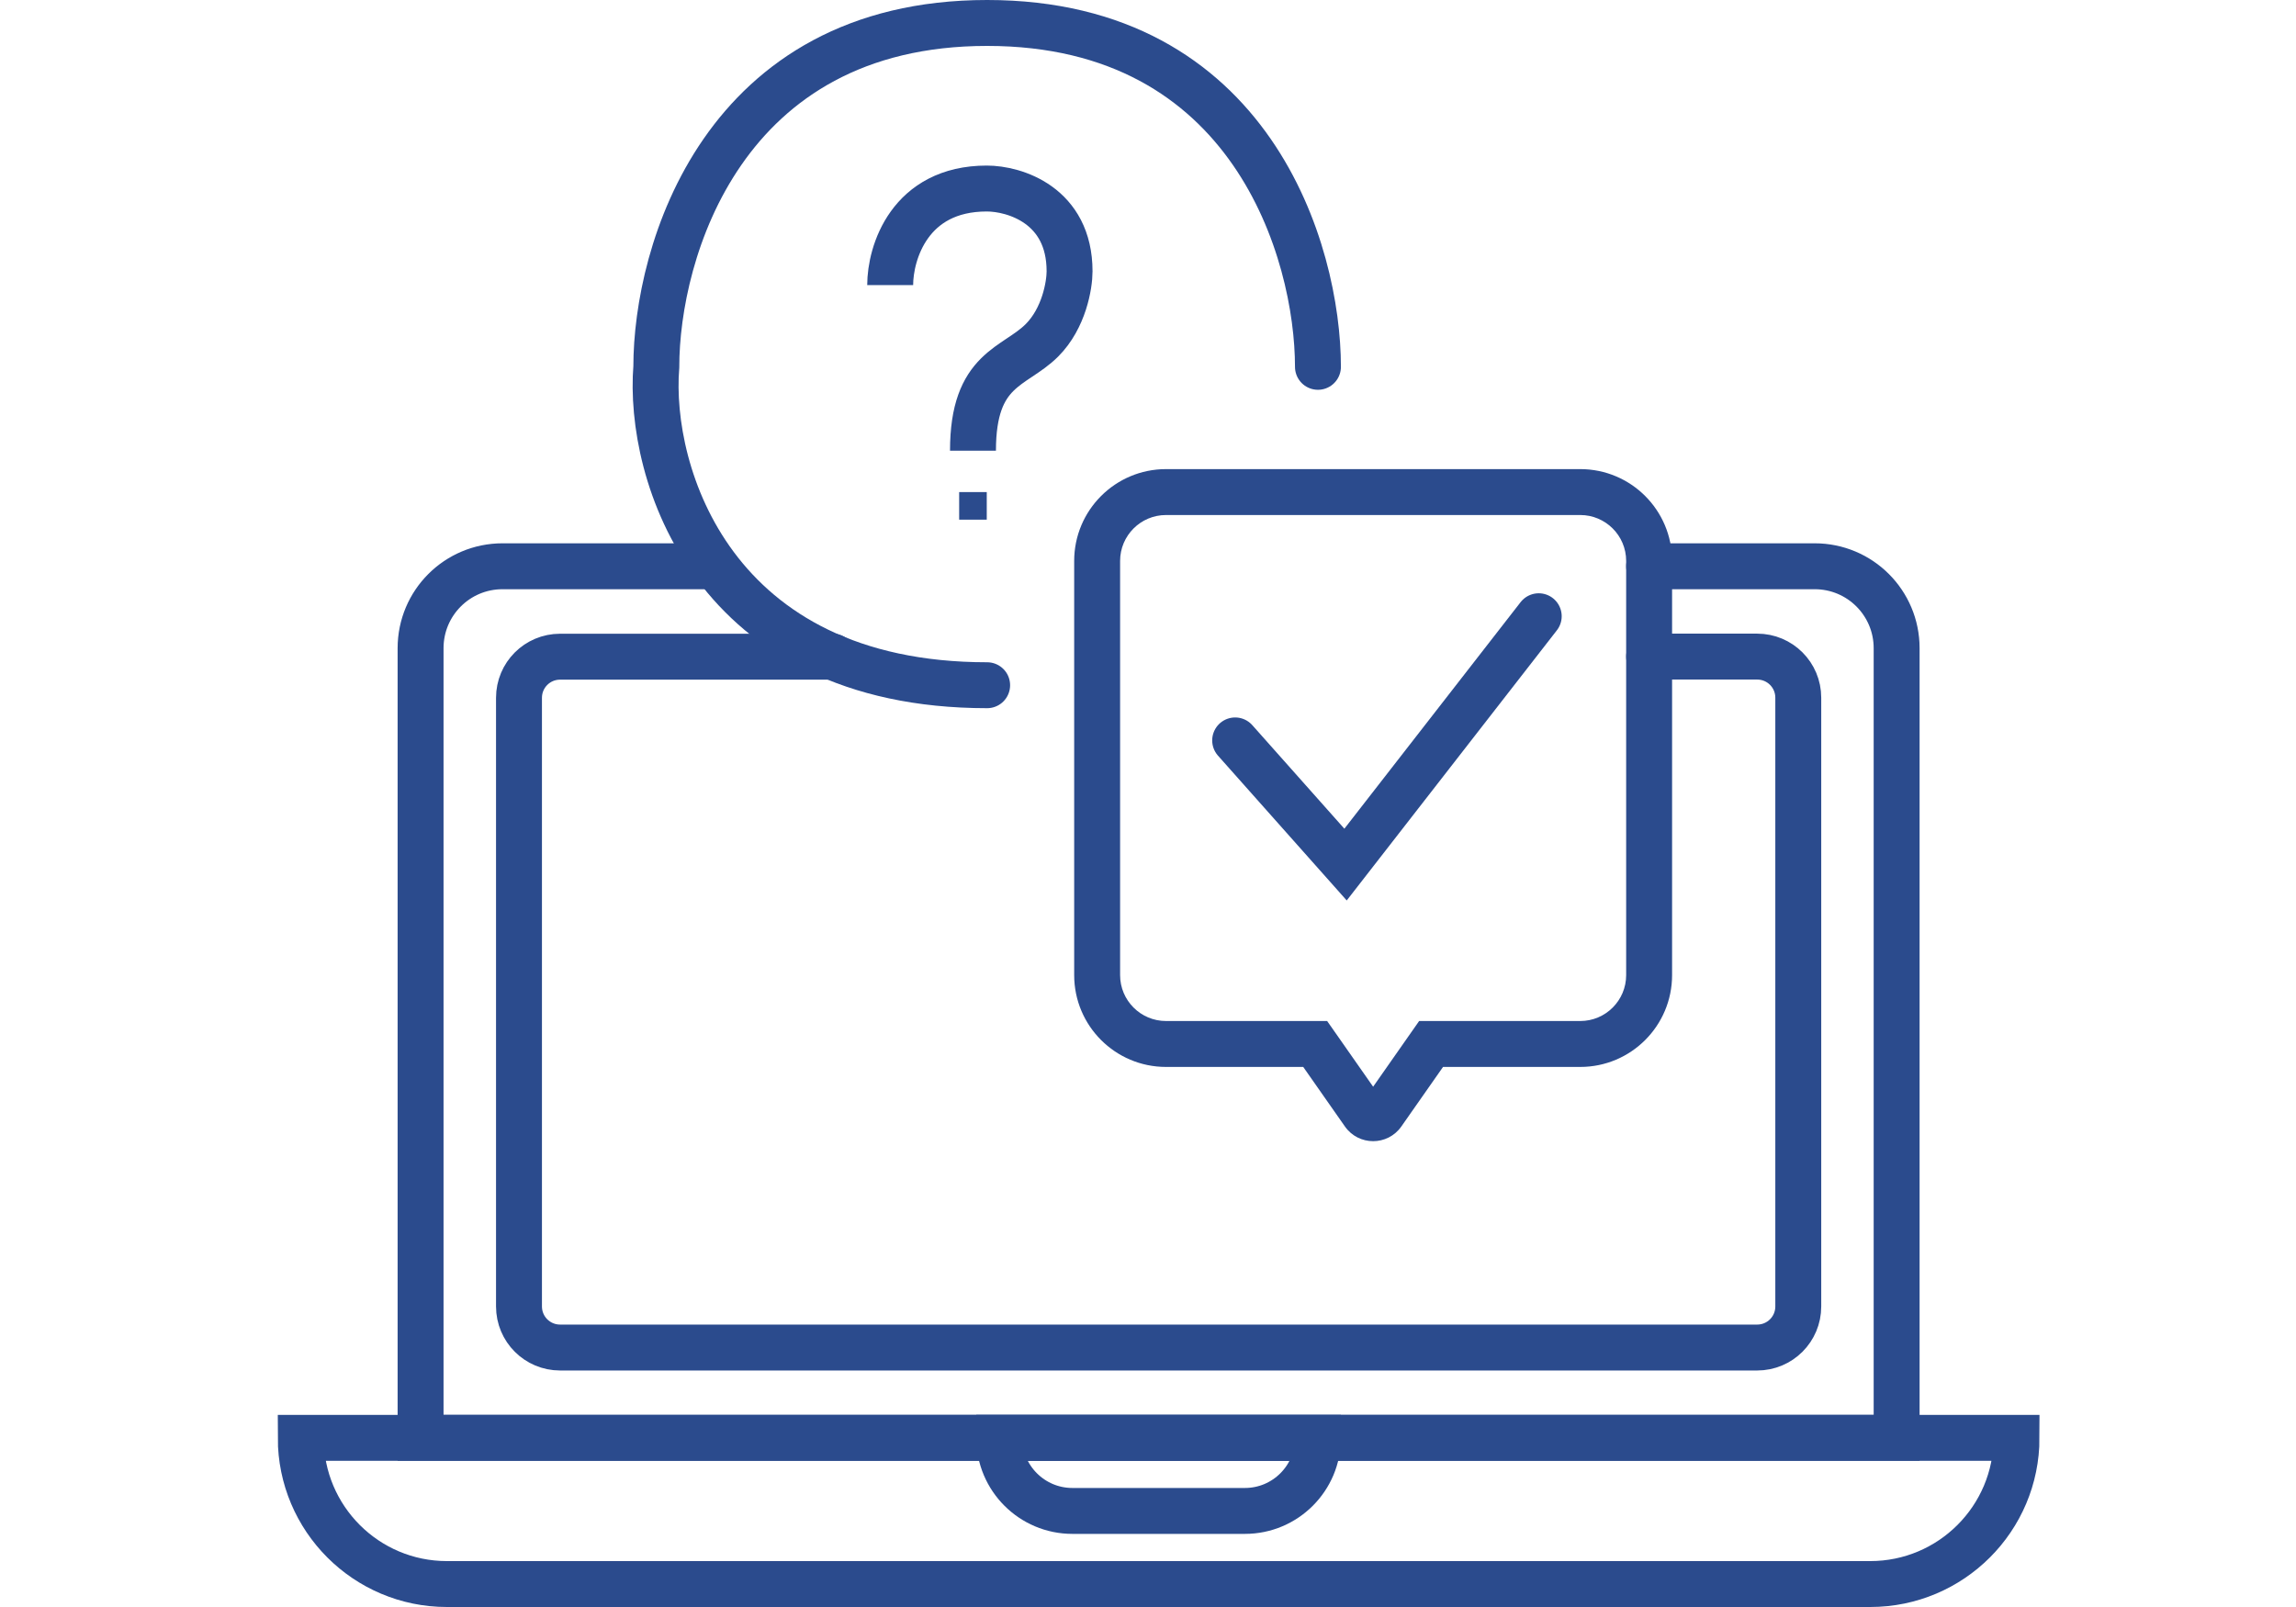
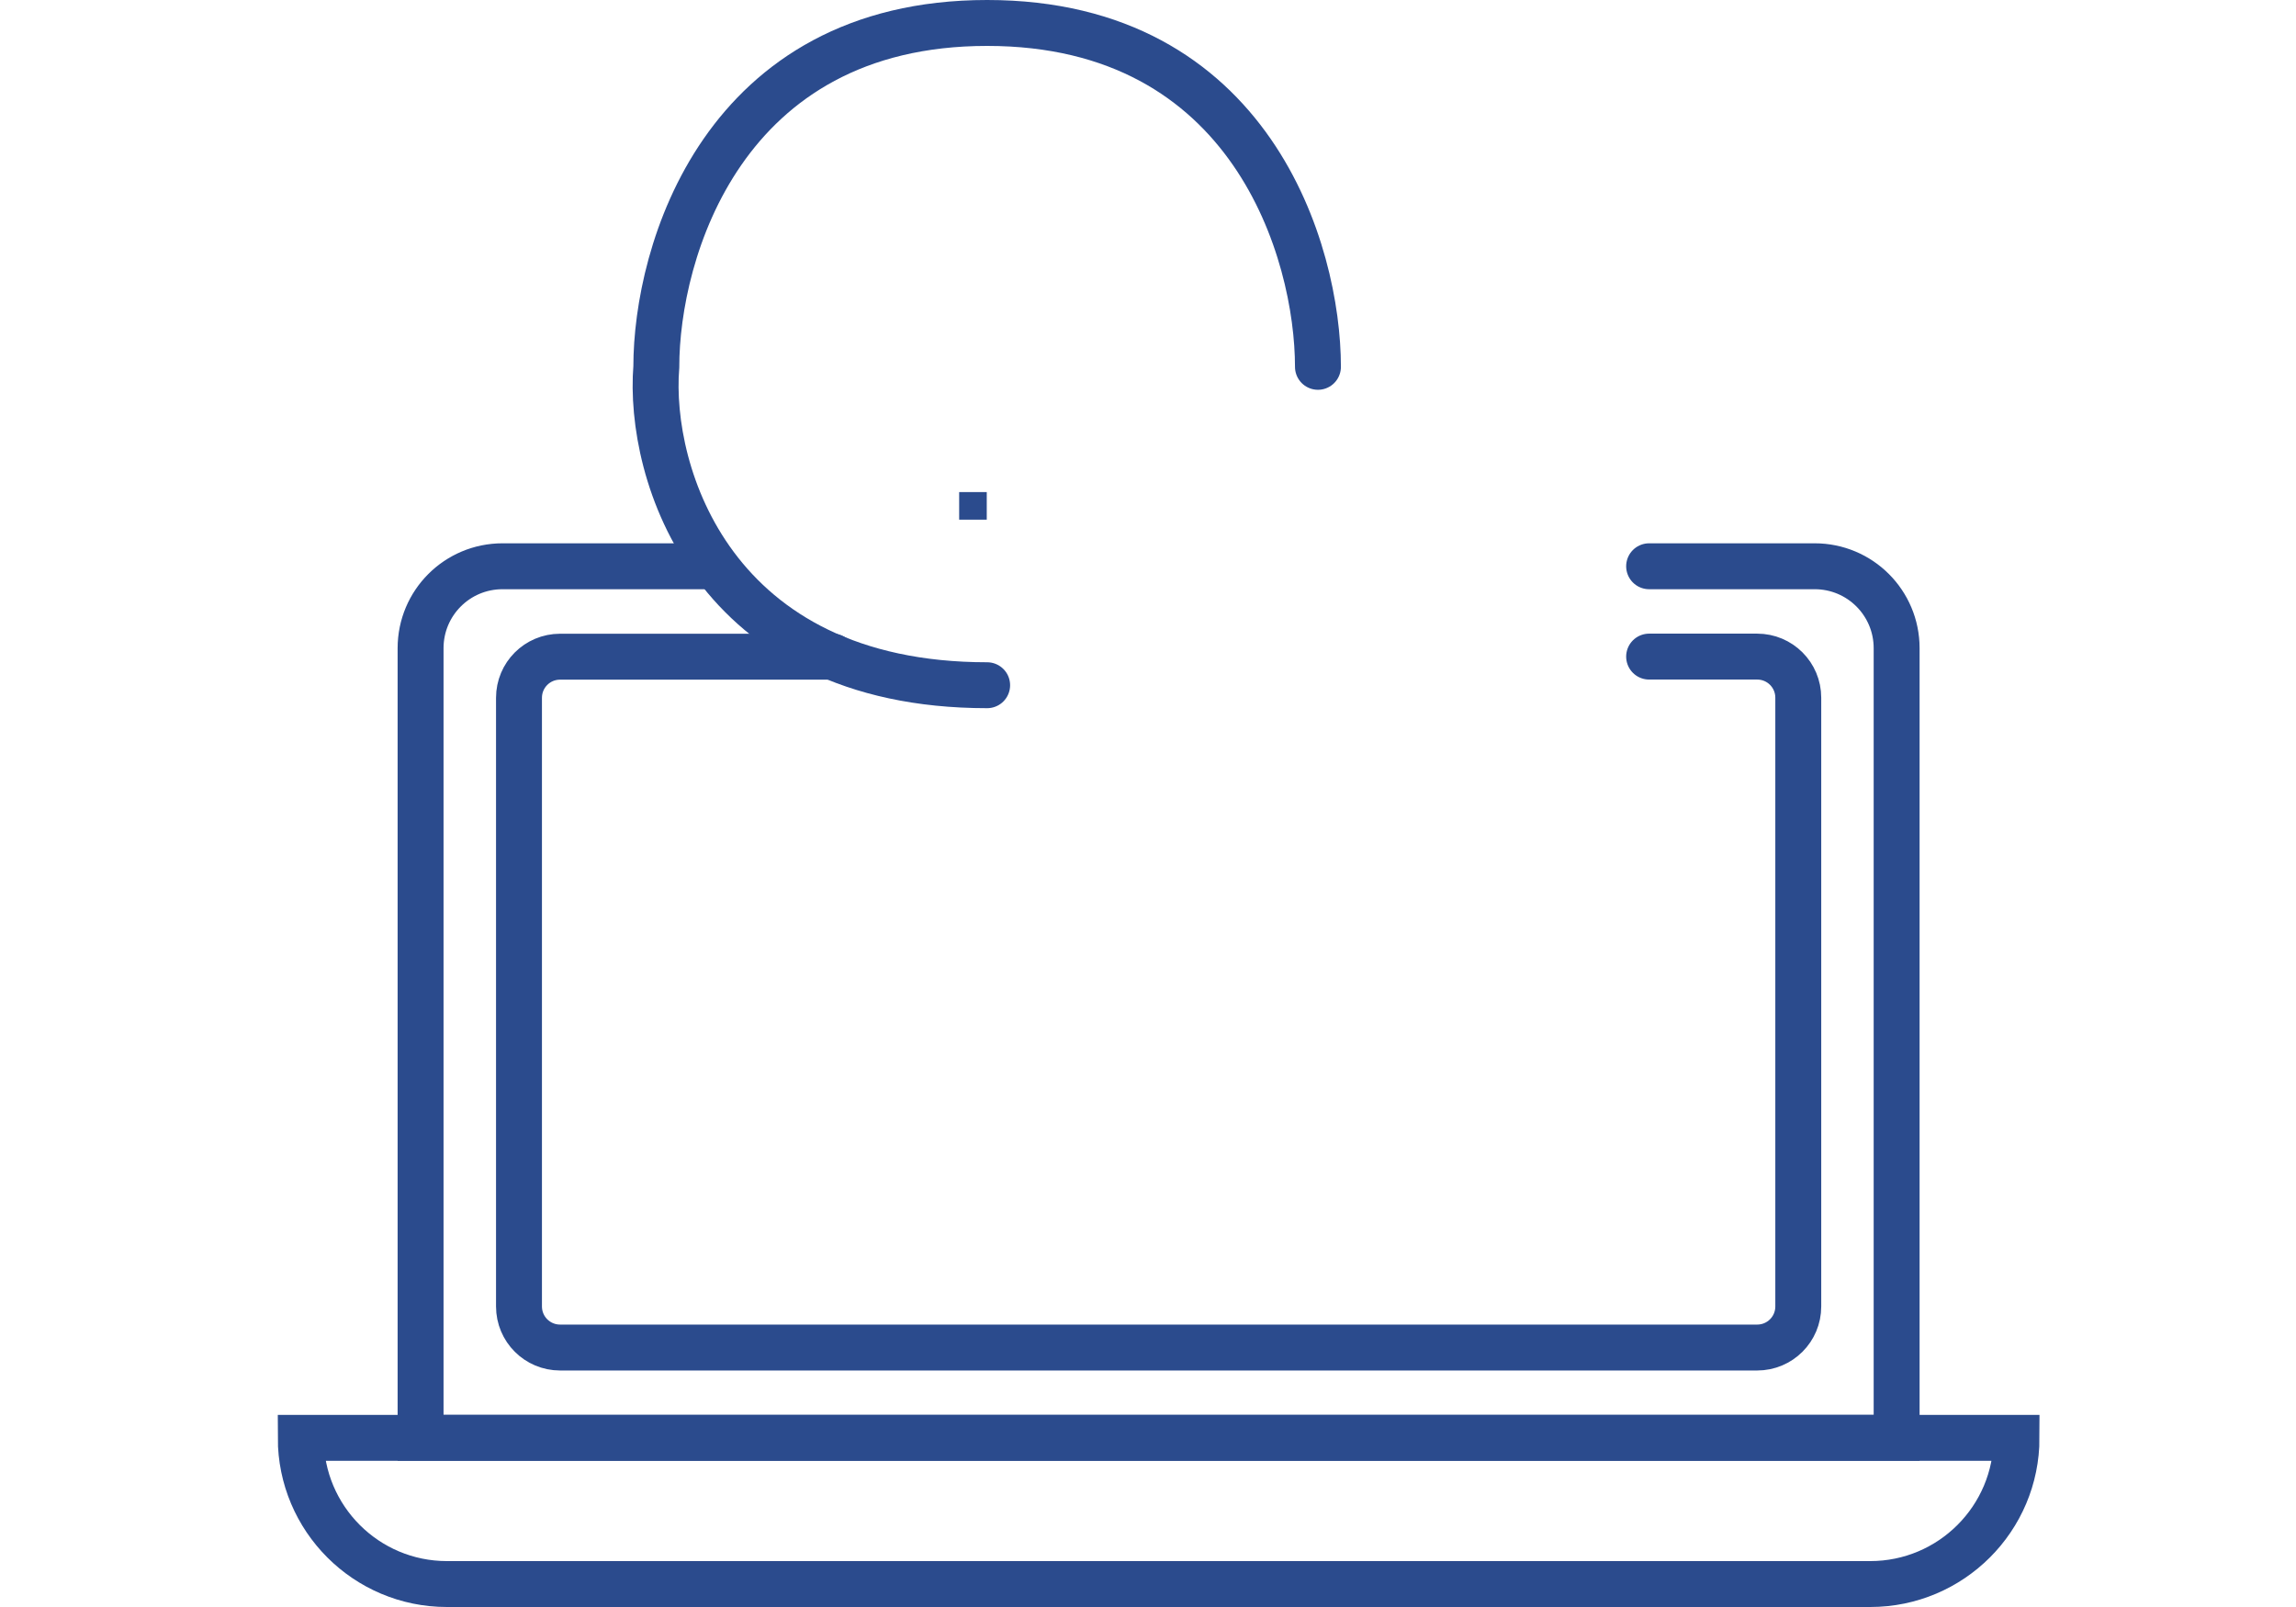
<svg xmlns="http://www.w3.org/2000/svg" width="100" height="70" viewBox="0 0 100 70" fill="none">
-   <path d="M53.796 32.252L58.604 37.661L67.018 26.843" stroke="#2B4B8D" stroke-width="2" stroke-linecap="round" />
-   <path d="M57.281 45.475L58.101 44.901L57.802 44.475H57.281V45.475ZM59.396 48.495L60.215 47.922L60.215 47.922L59.396 48.495ZM60.215 48.495L61.034 49.069L61.034 49.069L60.215 48.495ZM62.33 45.475V44.475H61.809L61.511 44.901L62.33 45.475ZM48.785 24.434C48.785 23.33 49.681 22.434 50.785 22.434V20.434C48.576 20.434 46.785 22.225 46.785 24.434H48.785ZM48.785 42.475V24.434H46.785V42.475H48.785ZM50.785 44.475C49.681 44.475 48.785 43.579 48.785 42.475H46.785C46.785 44.684 48.576 46.475 50.785 46.475V44.475ZM57.281 44.475H50.785V46.475H57.281V44.475ZM60.215 47.922L58.101 44.901L56.462 46.048L58.577 49.069L60.215 47.922ZM59.396 47.922C59.595 47.638 60.016 47.638 60.215 47.922L58.577 49.069C59.174 49.922 60.437 49.922 61.034 49.069L59.396 47.922ZM61.511 44.901L59.396 47.922L61.034 49.069L63.149 46.048L61.511 44.901ZM68.826 44.475H62.33V46.475H68.826V44.475ZM70.826 42.475C70.826 43.579 69.93 44.475 68.826 44.475V46.475C71.035 46.475 72.826 44.684 72.826 42.475H70.826ZM70.826 24.434V42.475H72.826V24.434H70.826ZM68.826 22.434C69.93 22.434 70.826 23.33 70.826 24.434H72.826C72.826 22.225 71.035 20.434 68.826 20.434V22.434ZM50.785 22.434H68.826V20.434H50.785V22.434Z" fill="#2B4B8D" />
  <path d="M57.402 15.979C57.402 10.986 54.52 1 42.993 1C31.466 1 28.585 10.986 28.585 15.979C28.215 20.602 31.023 29.848 42.994 29.848" stroke="#2B4B8D" stroke-width="2" stroke-linecap="round" />
-   <path d="M38.771 12.419C38.771 11.017 39.612 8.212 42.978 8.212C44.18 8.212 46.584 8.933 46.584 11.818C46.584 12.419 46.343 13.861 45.382 14.823C44.18 16.025 42.377 16.025 42.377 19.631" stroke="#2B4B8D" stroke-width="2" />
  <rect x="42.076" y="21.735" width="0.601" height="0.601" stroke="#2B4B8D" stroke-width="0.601" />
  <path d="M81.457 69H19.465C15.948 69 13.099 66.147 13.099 62.633H87.828C87.828 66.147 84.975 69 81.457 69Z" stroke="#2B4B8D" stroke-width="2" stroke-miterlimit="10" stroke-linecap="round" />
-   <path d="M54.221 65.815H46.706C44.948 65.815 43.521 64.388 43.521 62.63H57.403C57.406 64.388 55.98 65.815 54.221 65.815Z" stroke="#2B4B8D" stroke-width="2" stroke-miterlimit="10" stroke-linecap="round" />
  <path d="M30.871 24.666H21.886C19.914 24.666 18.318 26.262 18.318 28.234V62.63H82.606V28.234C82.606 26.262 81.009 24.666 79.038 24.666H71.826" stroke="#2B4B8D" stroke-width="2" stroke-miterlimit="10" stroke-linecap="round" />
  <path d="M36.281 28.605H24.394C23.404 28.605 22.604 29.405 22.604 30.395V56.908C22.604 57.898 23.404 58.698 24.394 58.698H76.532C77.522 58.698 78.322 57.898 78.322 56.908V30.391C78.322 29.401 77.522 28.601 76.532 28.601H71.826" stroke="#2B4B8D" stroke-width="2" stroke-miterlimit="10" stroke-linecap="round" />
</svg>